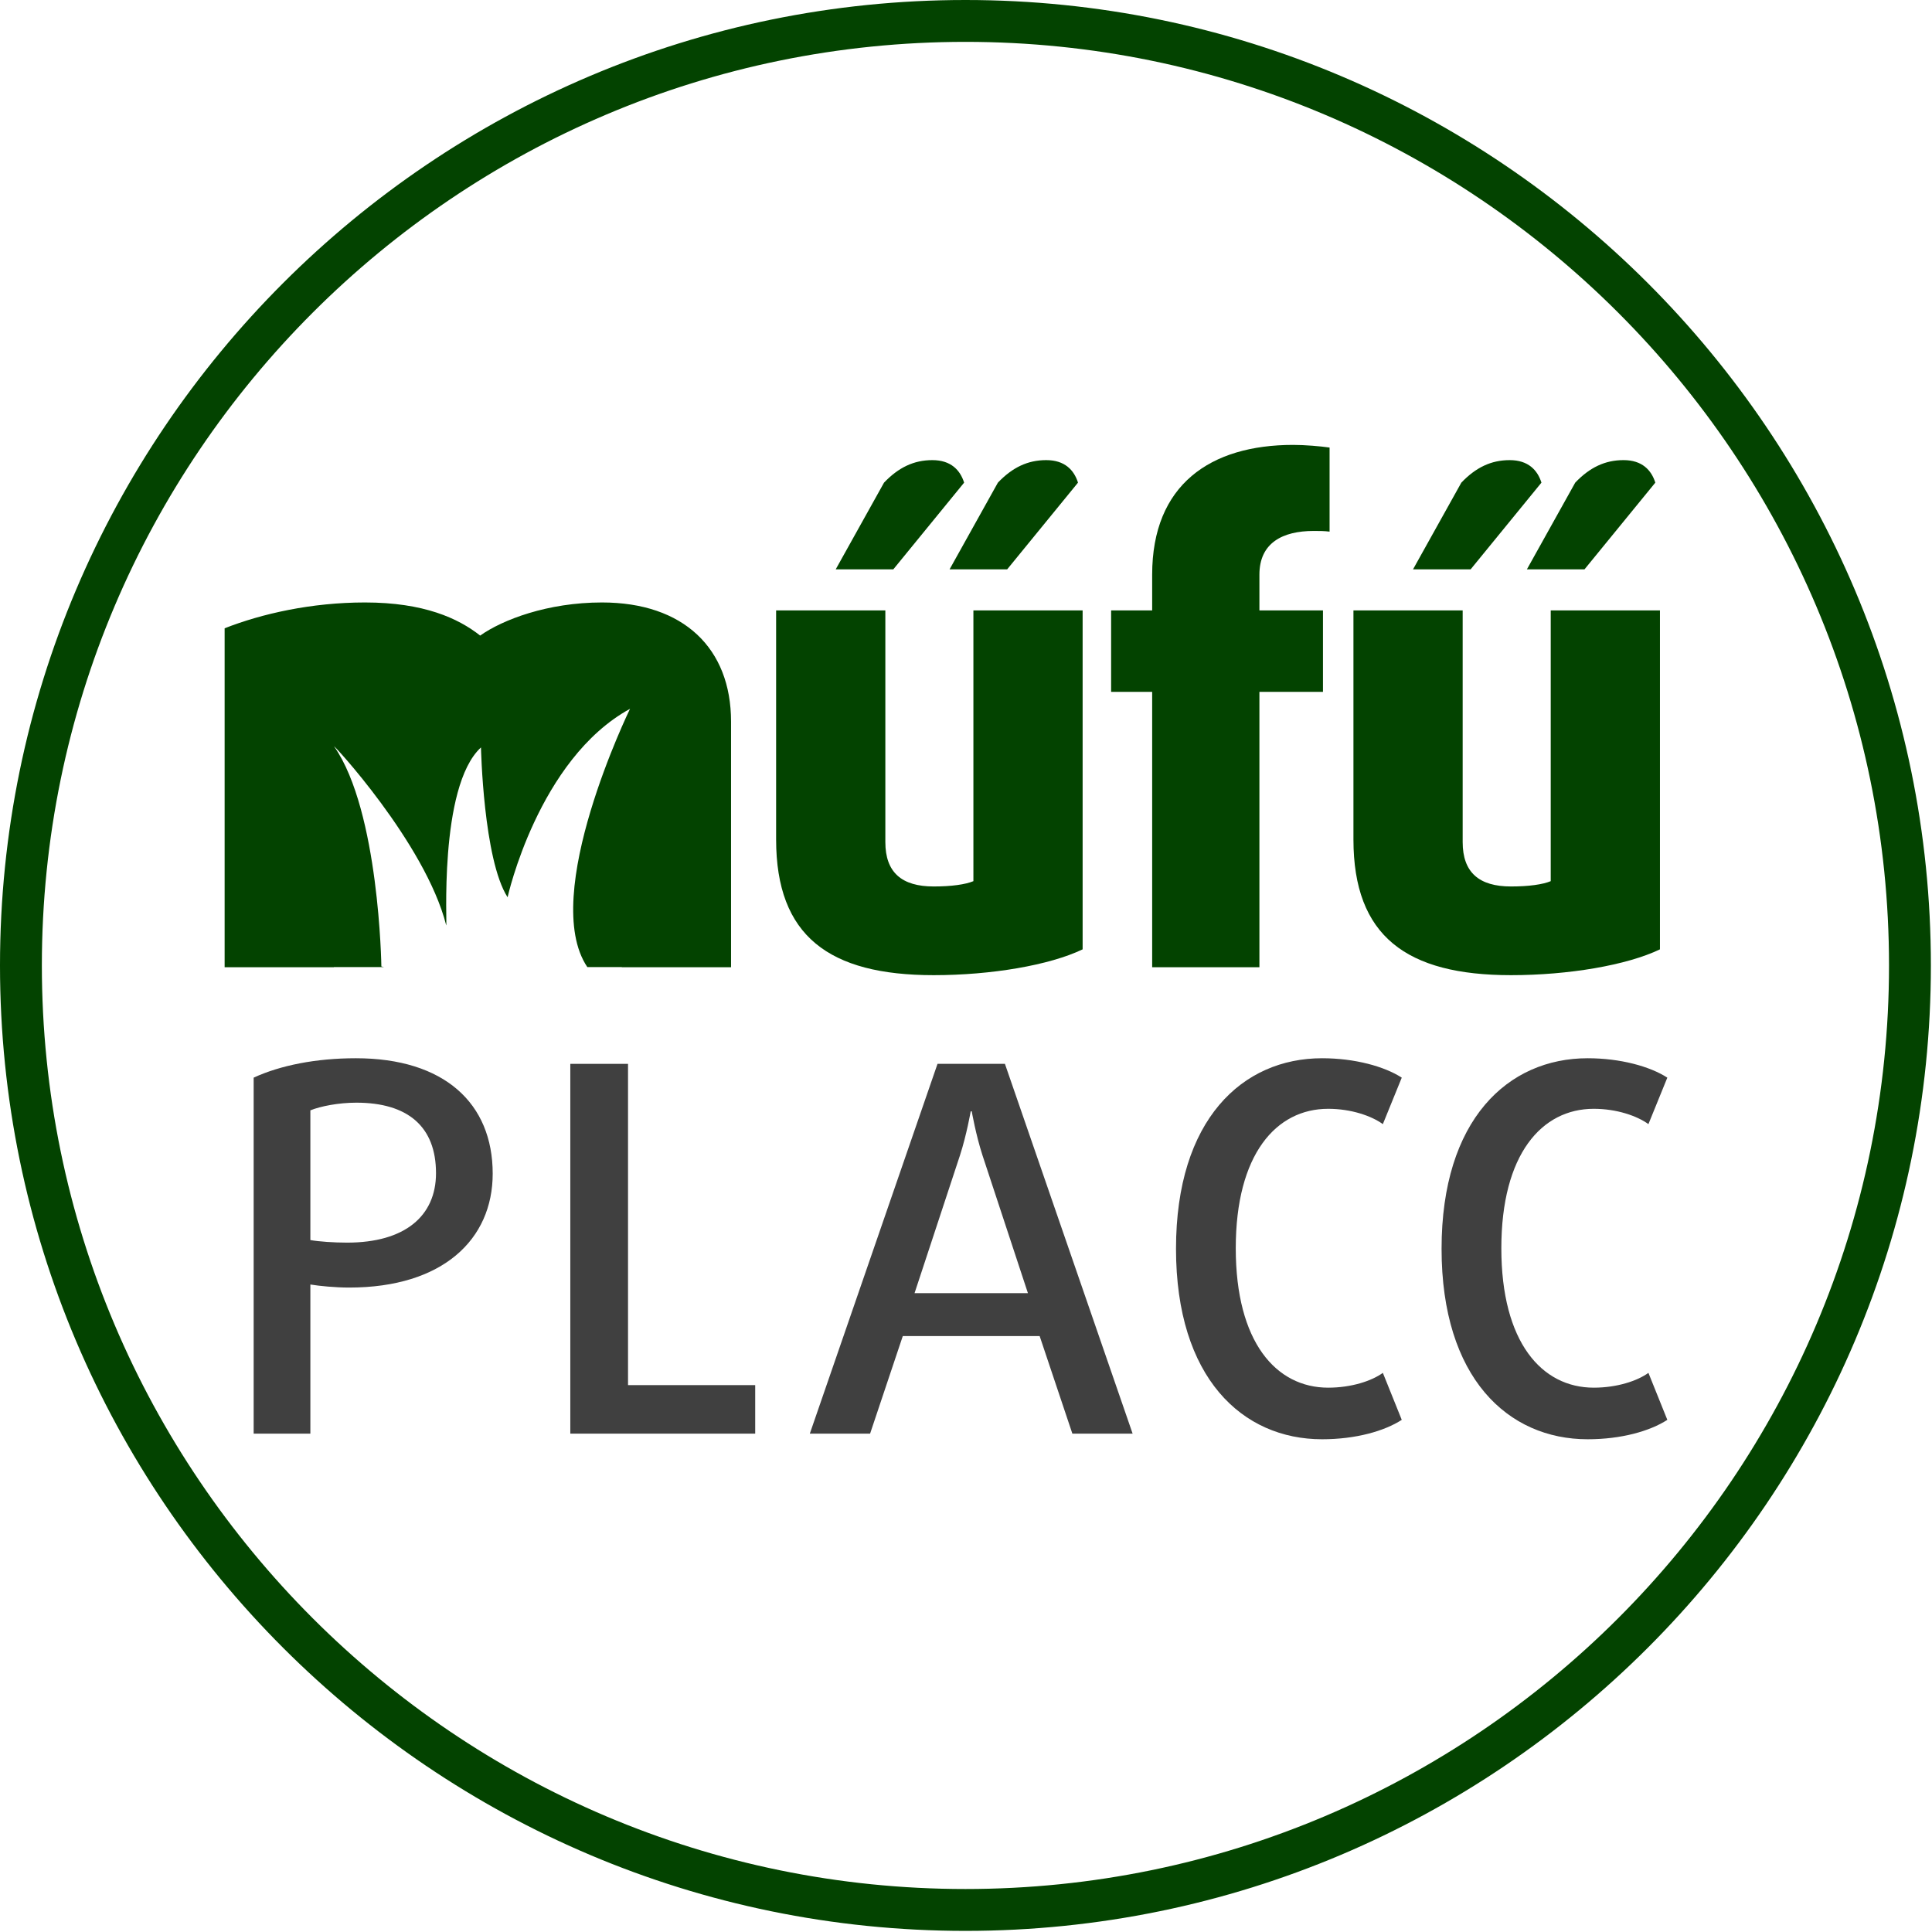
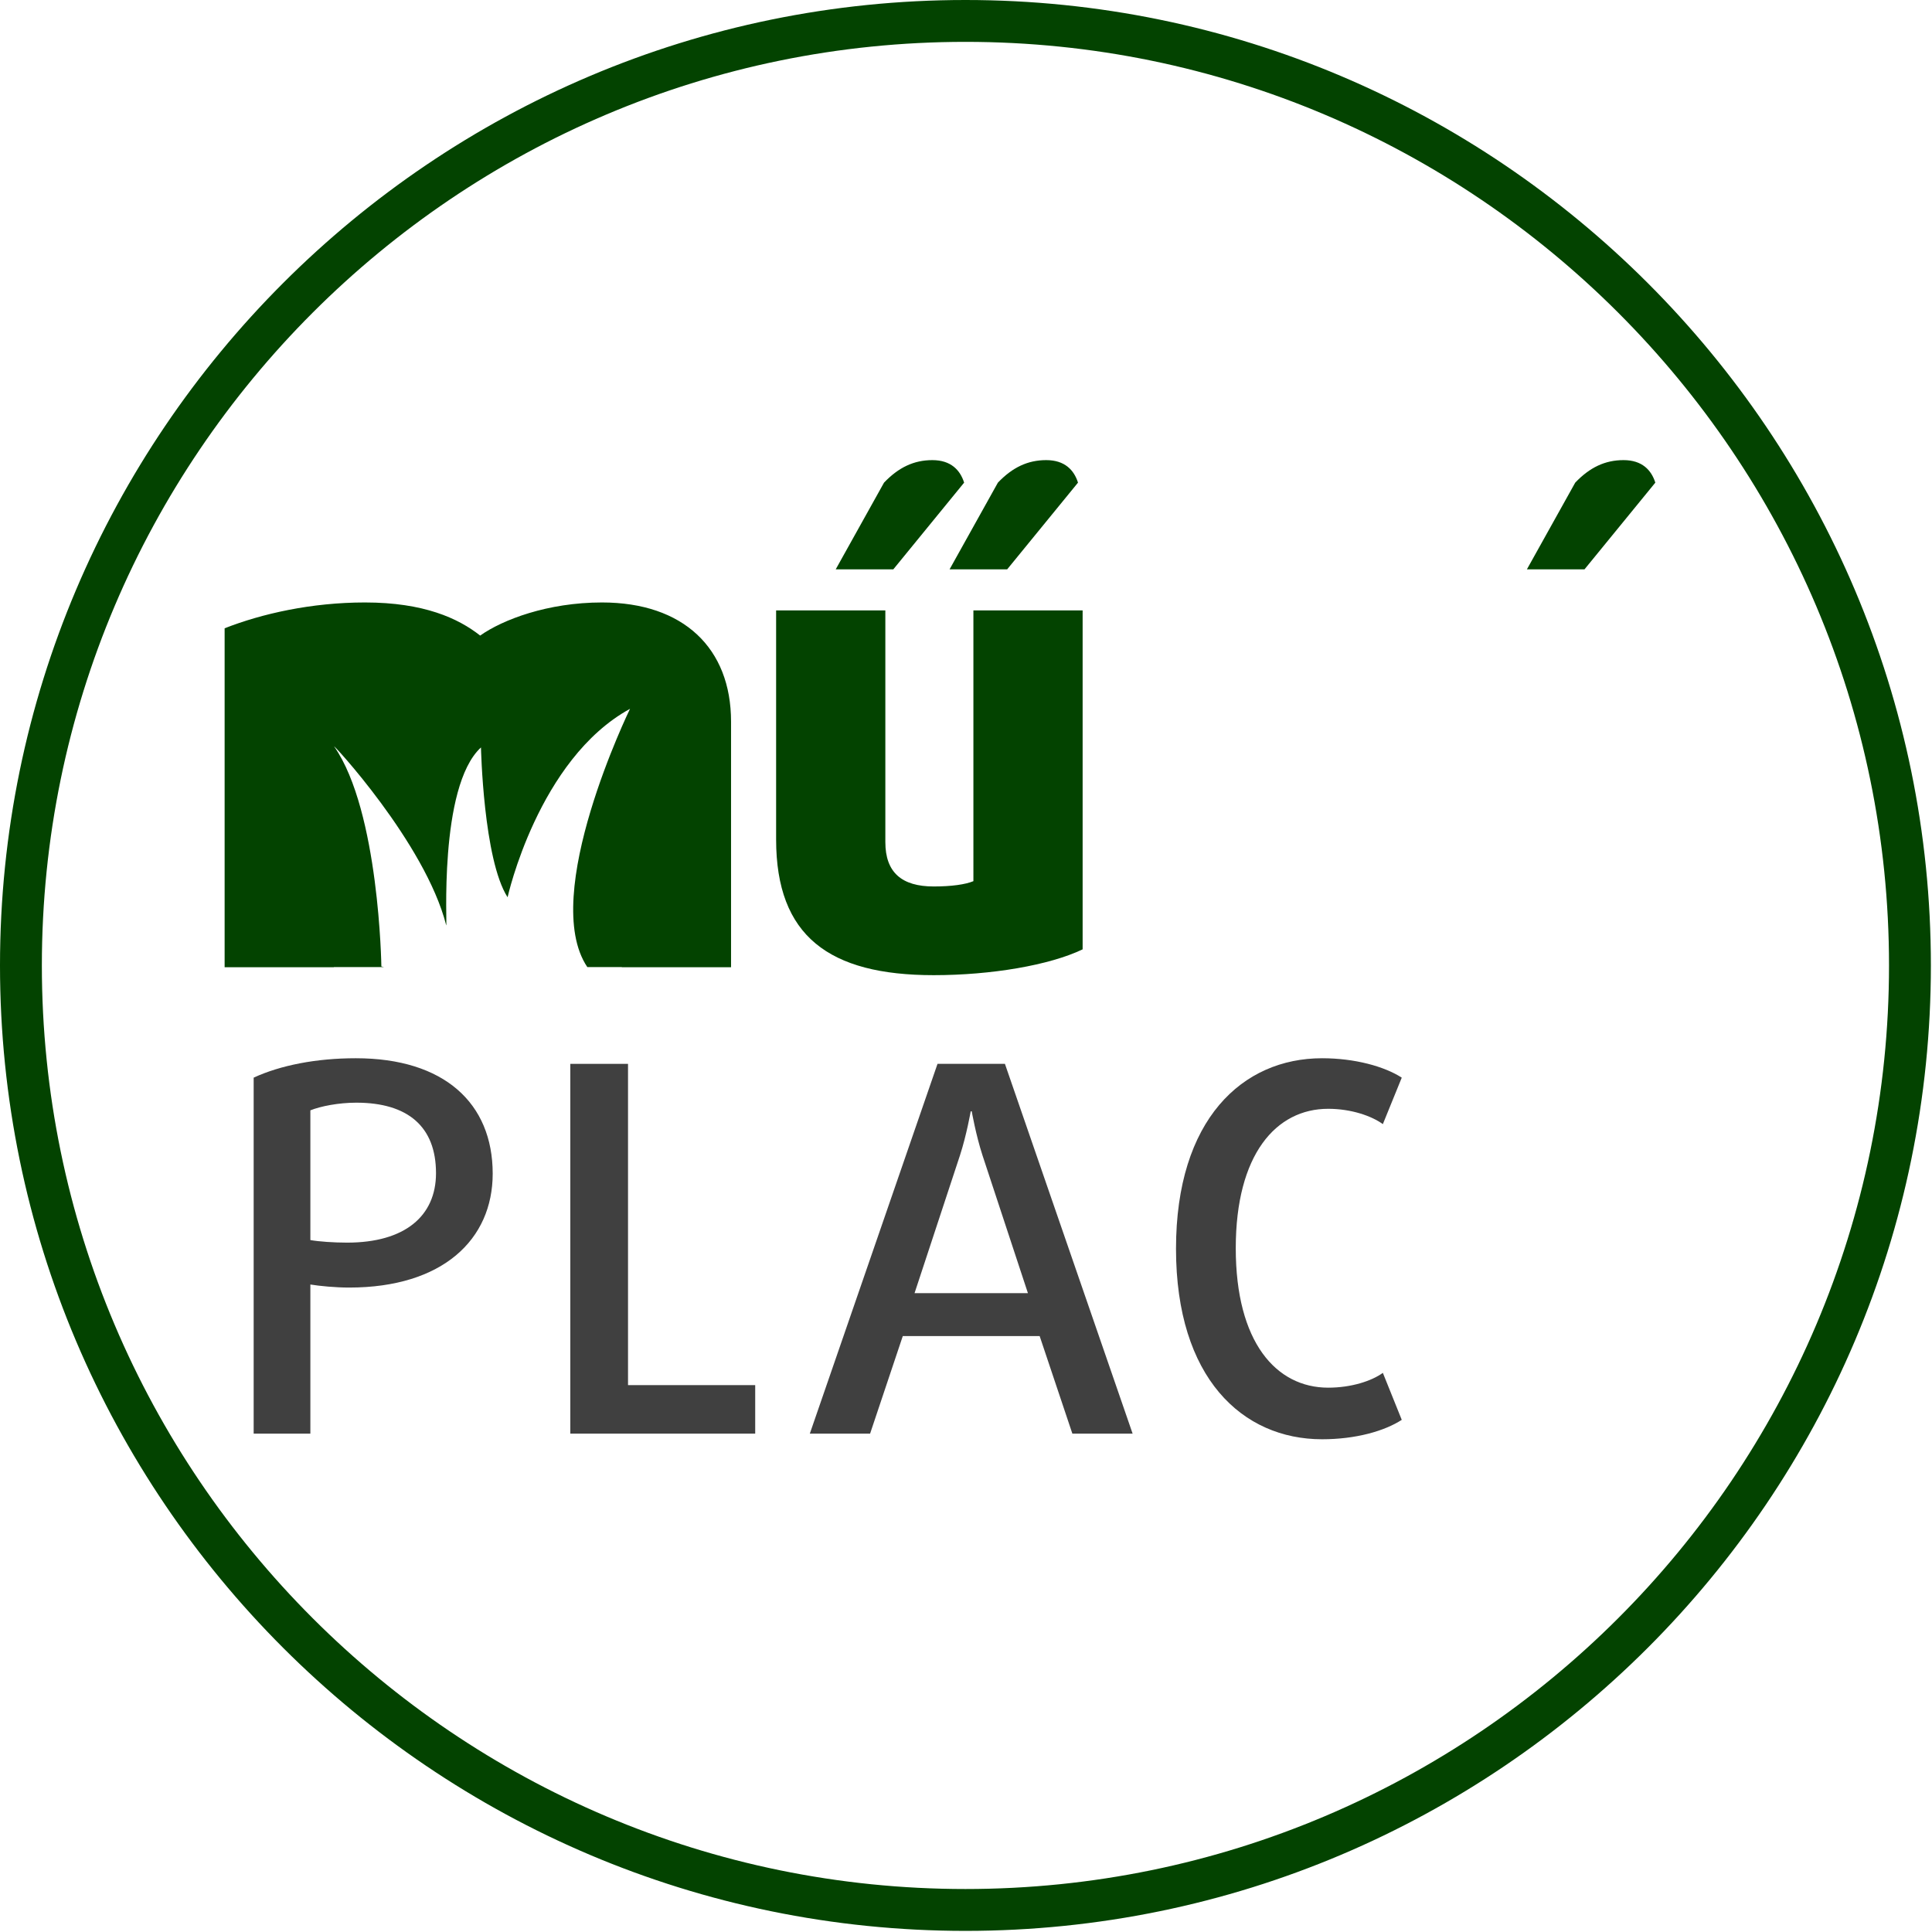
<svg xmlns="http://www.w3.org/2000/svg" id="Layer_1" x="0px" y="0px" width="283.46px" height="283.46px" viewBox="0 0 283.46 283.46" xml:space="preserve">
  <g>
    <g>
      <path fill="#034300" d="M141.648,283.296C63.543,283.296,0,219.752,0,141.647S63.543,0,141.648,0s141.648,63.542,141.648,141.647 S219.753,283.296,141.648,283.296z M141.648,6.142C66.93,6.142,6.142,66.93,6.142,141.647 c0,74.719,60.788,135.506,135.506,135.506s135.506-60.788,135.506-135.506C277.155,66.93,216.367,6.142,141.648,6.142z" />
    </g>
    <g>
      <path fill="#034300" d="M88.32,88.392c-7.964,0-14.569,2.525-17.872,4.857c-3.205-2.526-8.256-4.857-16.901-4.857 c-7.868,0-15.152,1.652-20.59,3.789v49.73h16.025v-0.026h7.347c-0.238-0.056-0.375-0.089-0.375-0.089s-0.31-22.746-6.911-32.256 c-0.561-0.811,13.35,14.121,16.421,26.2c0.212,0.833-1.19-20.292,5.104-26.077c0,0,0.348,16.44,3.904,21.982 c0,0,4.483-20.261,17.964-27.648c0,0-13.352,27.379-6.267,37.888h5.063v0.026h16.027v-36.034 C107.261,95.094,100.267,88.392,88.32,88.392z" />
      <path fill="#034300" d="M147.769,83.536l10.394-12.725c-0.583-1.845-1.943-3.303-4.662-3.303c-2.721,0-4.955,1.07-7.091,3.303 l-7.091,12.725H147.769z" />
      <path fill="#034300" d="M141.455,70.812c-0.582-1.845-1.942-3.303-4.662-3.303c-2.719,0-4.954,1.07-7.09,3.303l-7.09,12.725h8.45 L141.455,70.812z" />
      <path fill="#034300" d="M142.816,129.283c-1.166,0.486-3.206,0.778-5.828,0.778c-4.663,0-7.091-2.041-7.091-6.508V89.558h-16.026 v33.606c0,14.182,7.771,19.911,23.117,19.911c8.45,0,16.997-1.457,21.854-3.787v-49.73h-16.026V129.283z" />
-       <path fill="#034300" d="M169.044,84.312v5.247h-6.022v11.946h6.022v40.406h15.735v-40.406h9.325V89.558h-9.325v-5.247 c0-4.661,3.4-6.411,7.964-6.411c0.778,0,1.554,0,2.331,0.099V65.663c-1.359-0.194-3.593-0.388-5.342-0.388 C177.593,65.275,169.044,71.104,169.044,84.312z" />
-       <path fill="#034300" d="M227.52,89.558v39.725c-1.167,0.486-3.207,0.778-5.828,0.778c-4.663,0-7.091-2.041-7.091-6.508V89.558 h-16.026v33.606c0,14.182,7.769,19.911,23.117,19.911c8.449,0,16.998-1.457,21.854-3.787v-49.73H227.52z" />
      <path fill="#034300" d="M232.473,83.536l10.393-12.725c-0.583-1.845-1.942-3.303-4.662-3.303s-4.955,1.07-7.089,3.303 l-7.092,12.725H232.473z" />
-       <path fill="#034300" d="M226.159,70.812c-0.583-1.845-1.942-3.303-4.661-3.303c-2.722,0-4.955,1.07-7.093,3.303l-7.09,12.725 h8.451L226.159,70.812z" />
    </g>
    <g>
      <path opacity="0.75" d="M51.231,188.909c-2.024,0-4.347-0.225-5.695-0.448v21.88h-8.319V158.11 c3.897-1.799,9.144-2.847,14.988-2.847c12.963,0,20.083,6.594,20.083,16.935C72.288,181.865,64.945,188.909,51.231,188.909z M52.28,161.783c-2.623,0-5.246,0.524-6.744,1.124v19.034c1.274,0.225,3.447,0.375,5.395,0.375 c8.468,0,13.039-3.896,13.039-10.191C63.97,165.305,59.849,161.783,52.28,161.783z" />
      <path opacity="0.75" d="M83.675,210.341v-54.253h8.467v47.135h18.66v7.118H83.675z" />
      <path opacity="0.75" d="M157.335,210.341l-4.797-14.312h-20.083l-4.796,14.312h-8.843l18.734-54.253h9.892l18.735,54.253H157.335z M144.146,169.5c-0.974-2.998-1.573-6.446-1.573-6.446h-0.152c0,0-0.598,3.448-1.572,6.446l-6.669,20.233h16.636L144.146,169.5z" />
      <path opacity="0.75" d="M193.973,211.166c-11.689,0-21.431-8.993-21.431-27.951c0-18.96,9.742-27.952,21.431-27.952 c4.796,0,9.143,1.199,11.691,2.847l-2.774,6.82c-1.648-1.199-4.645-2.249-8.018-2.249c-7.644,0-13.563,6.67-13.563,20.458 c0,13.788,5.919,20.458,13.563,20.458c3.373,0,6.37-0.975,8.018-2.174l2.774,6.895 C203.115,209.967,198.919,211.166,193.973,211.166z" />
-       <path opacity="0.75" d="M232.937,211.166c-11.689,0-21.432-8.993-21.432-27.951c0-18.96,9.743-27.952,21.432-27.952 c4.796,0,9.143,1.199,11.691,2.847l-2.774,6.82c-1.648-1.199-4.646-2.249-8.018-2.249c-7.644,0-13.562,6.67-13.562,20.458 c0,13.788,5.919,20.458,13.562,20.458c3.373,0,6.37-0.975,8.018-2.174l2.774,6.895 C242.08,209.967,237.884,211.166,232.937,211.166z" />
    </g>
  </g>
</svg>